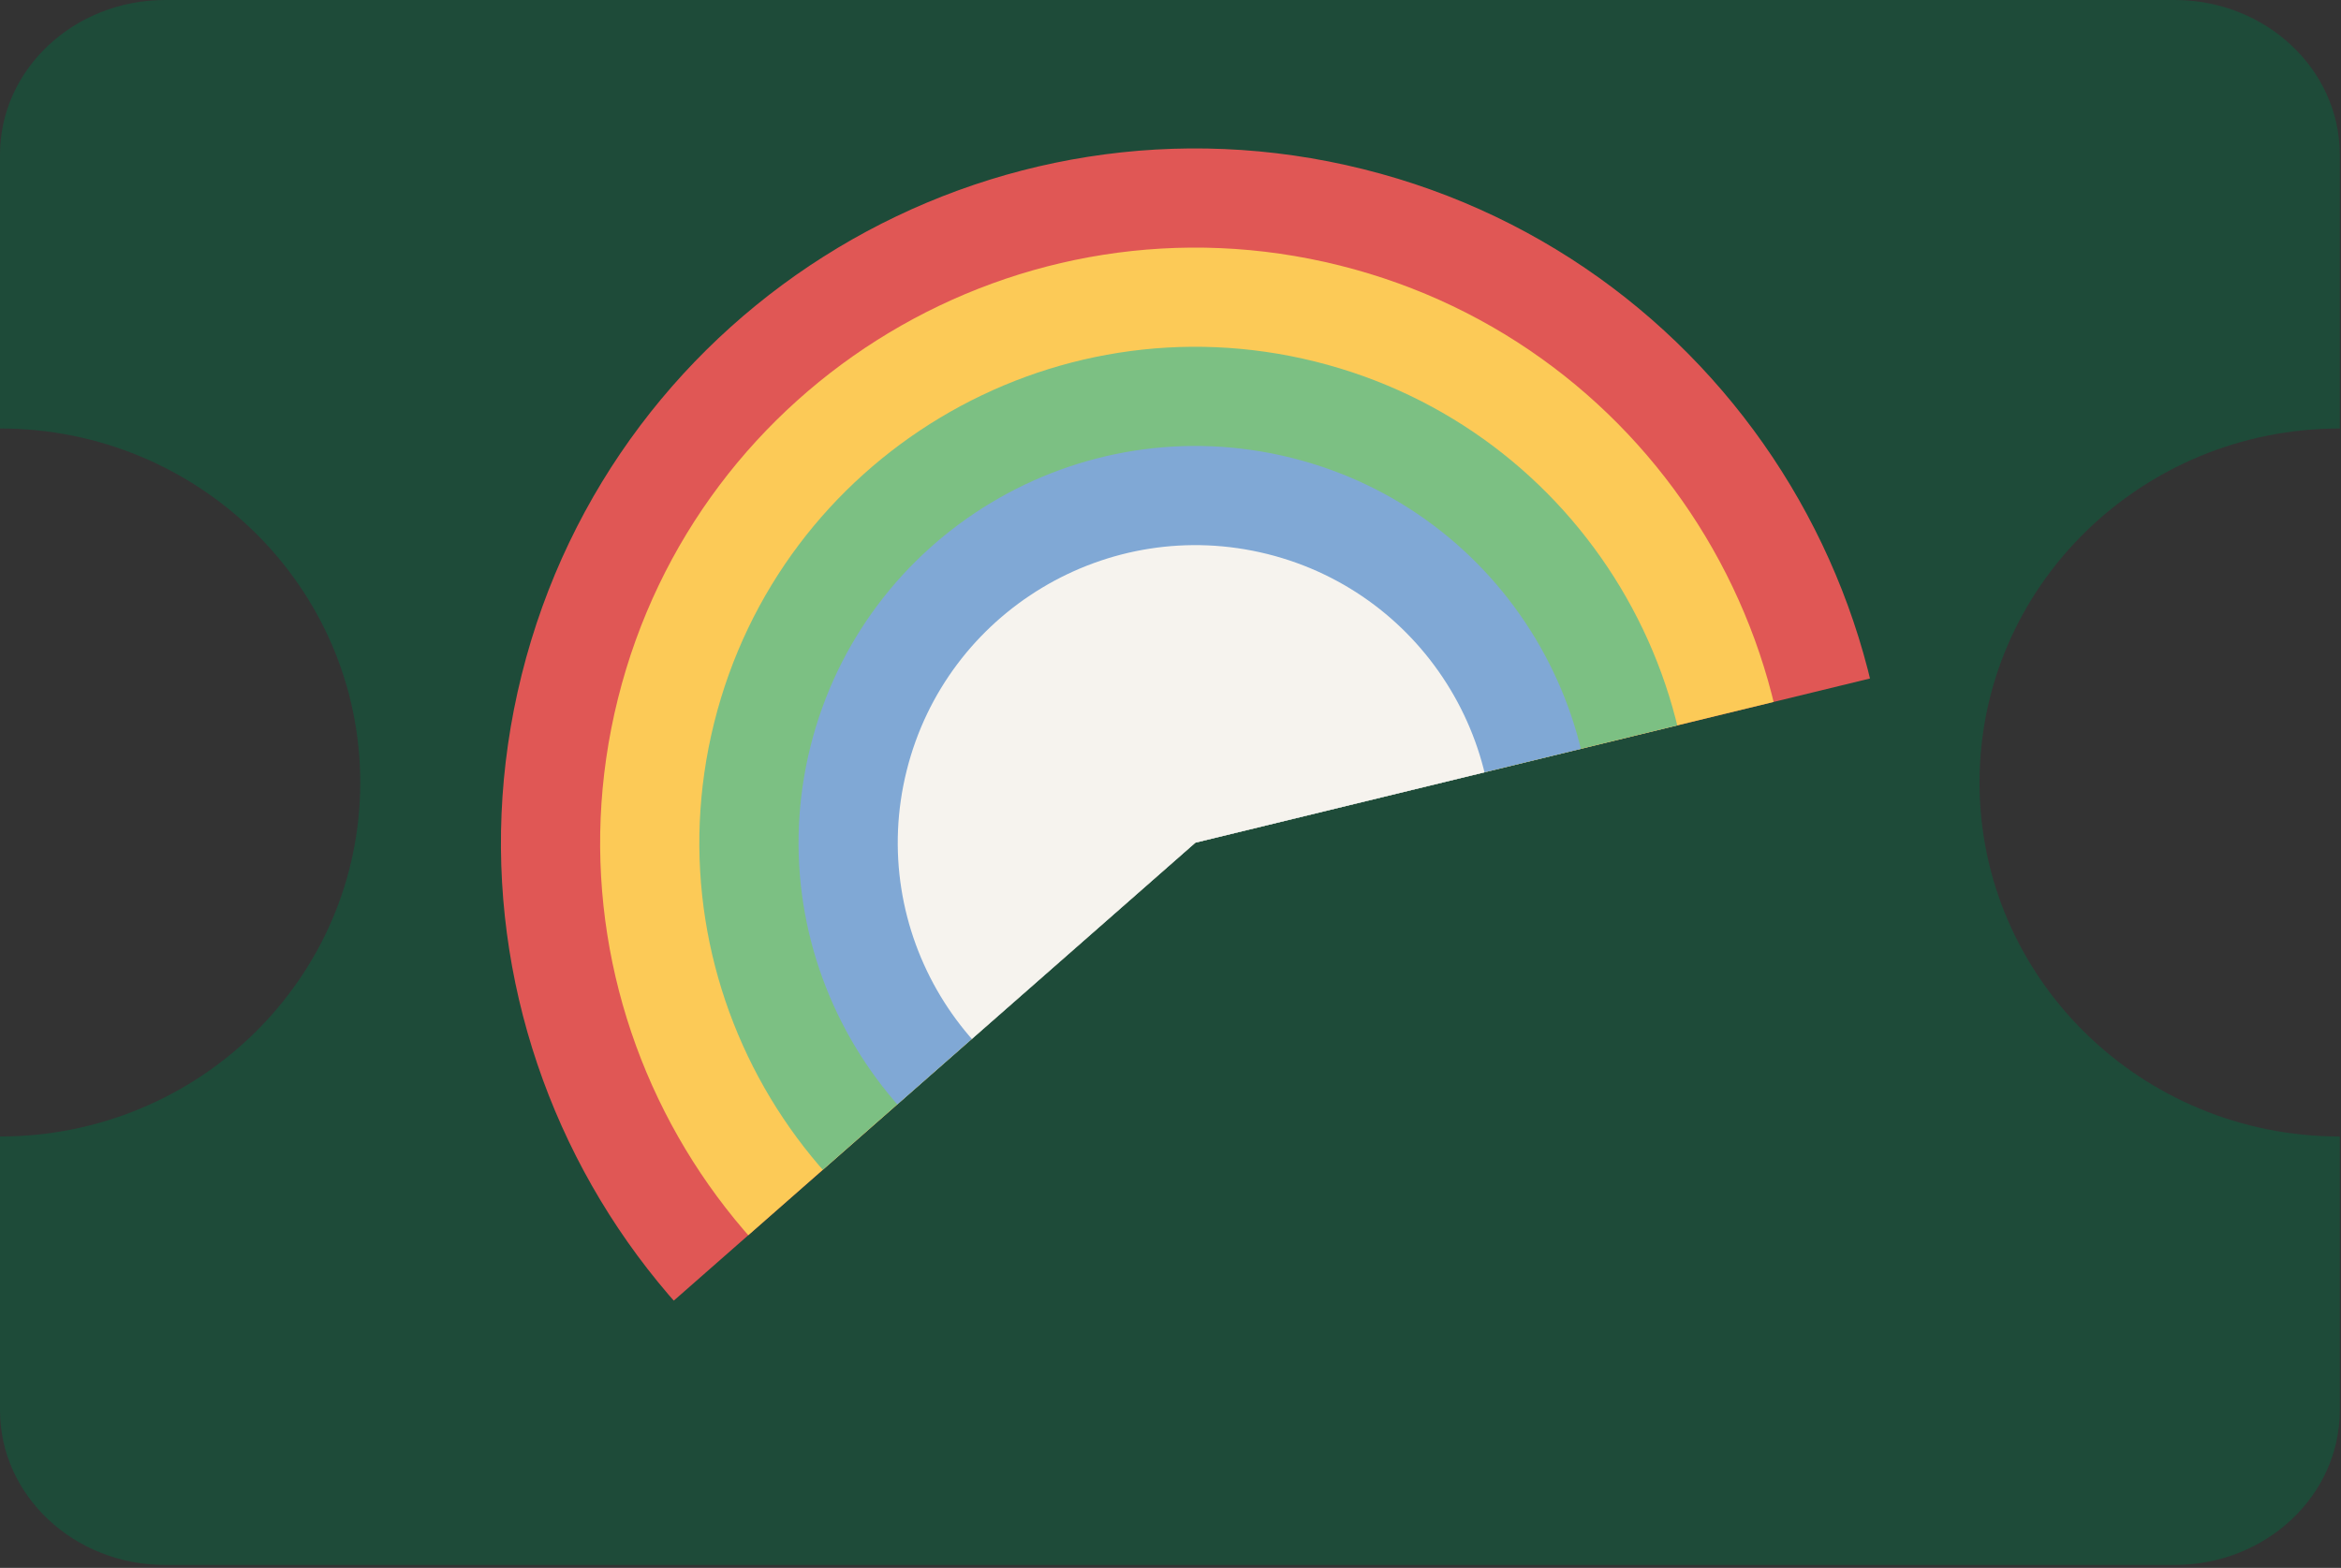
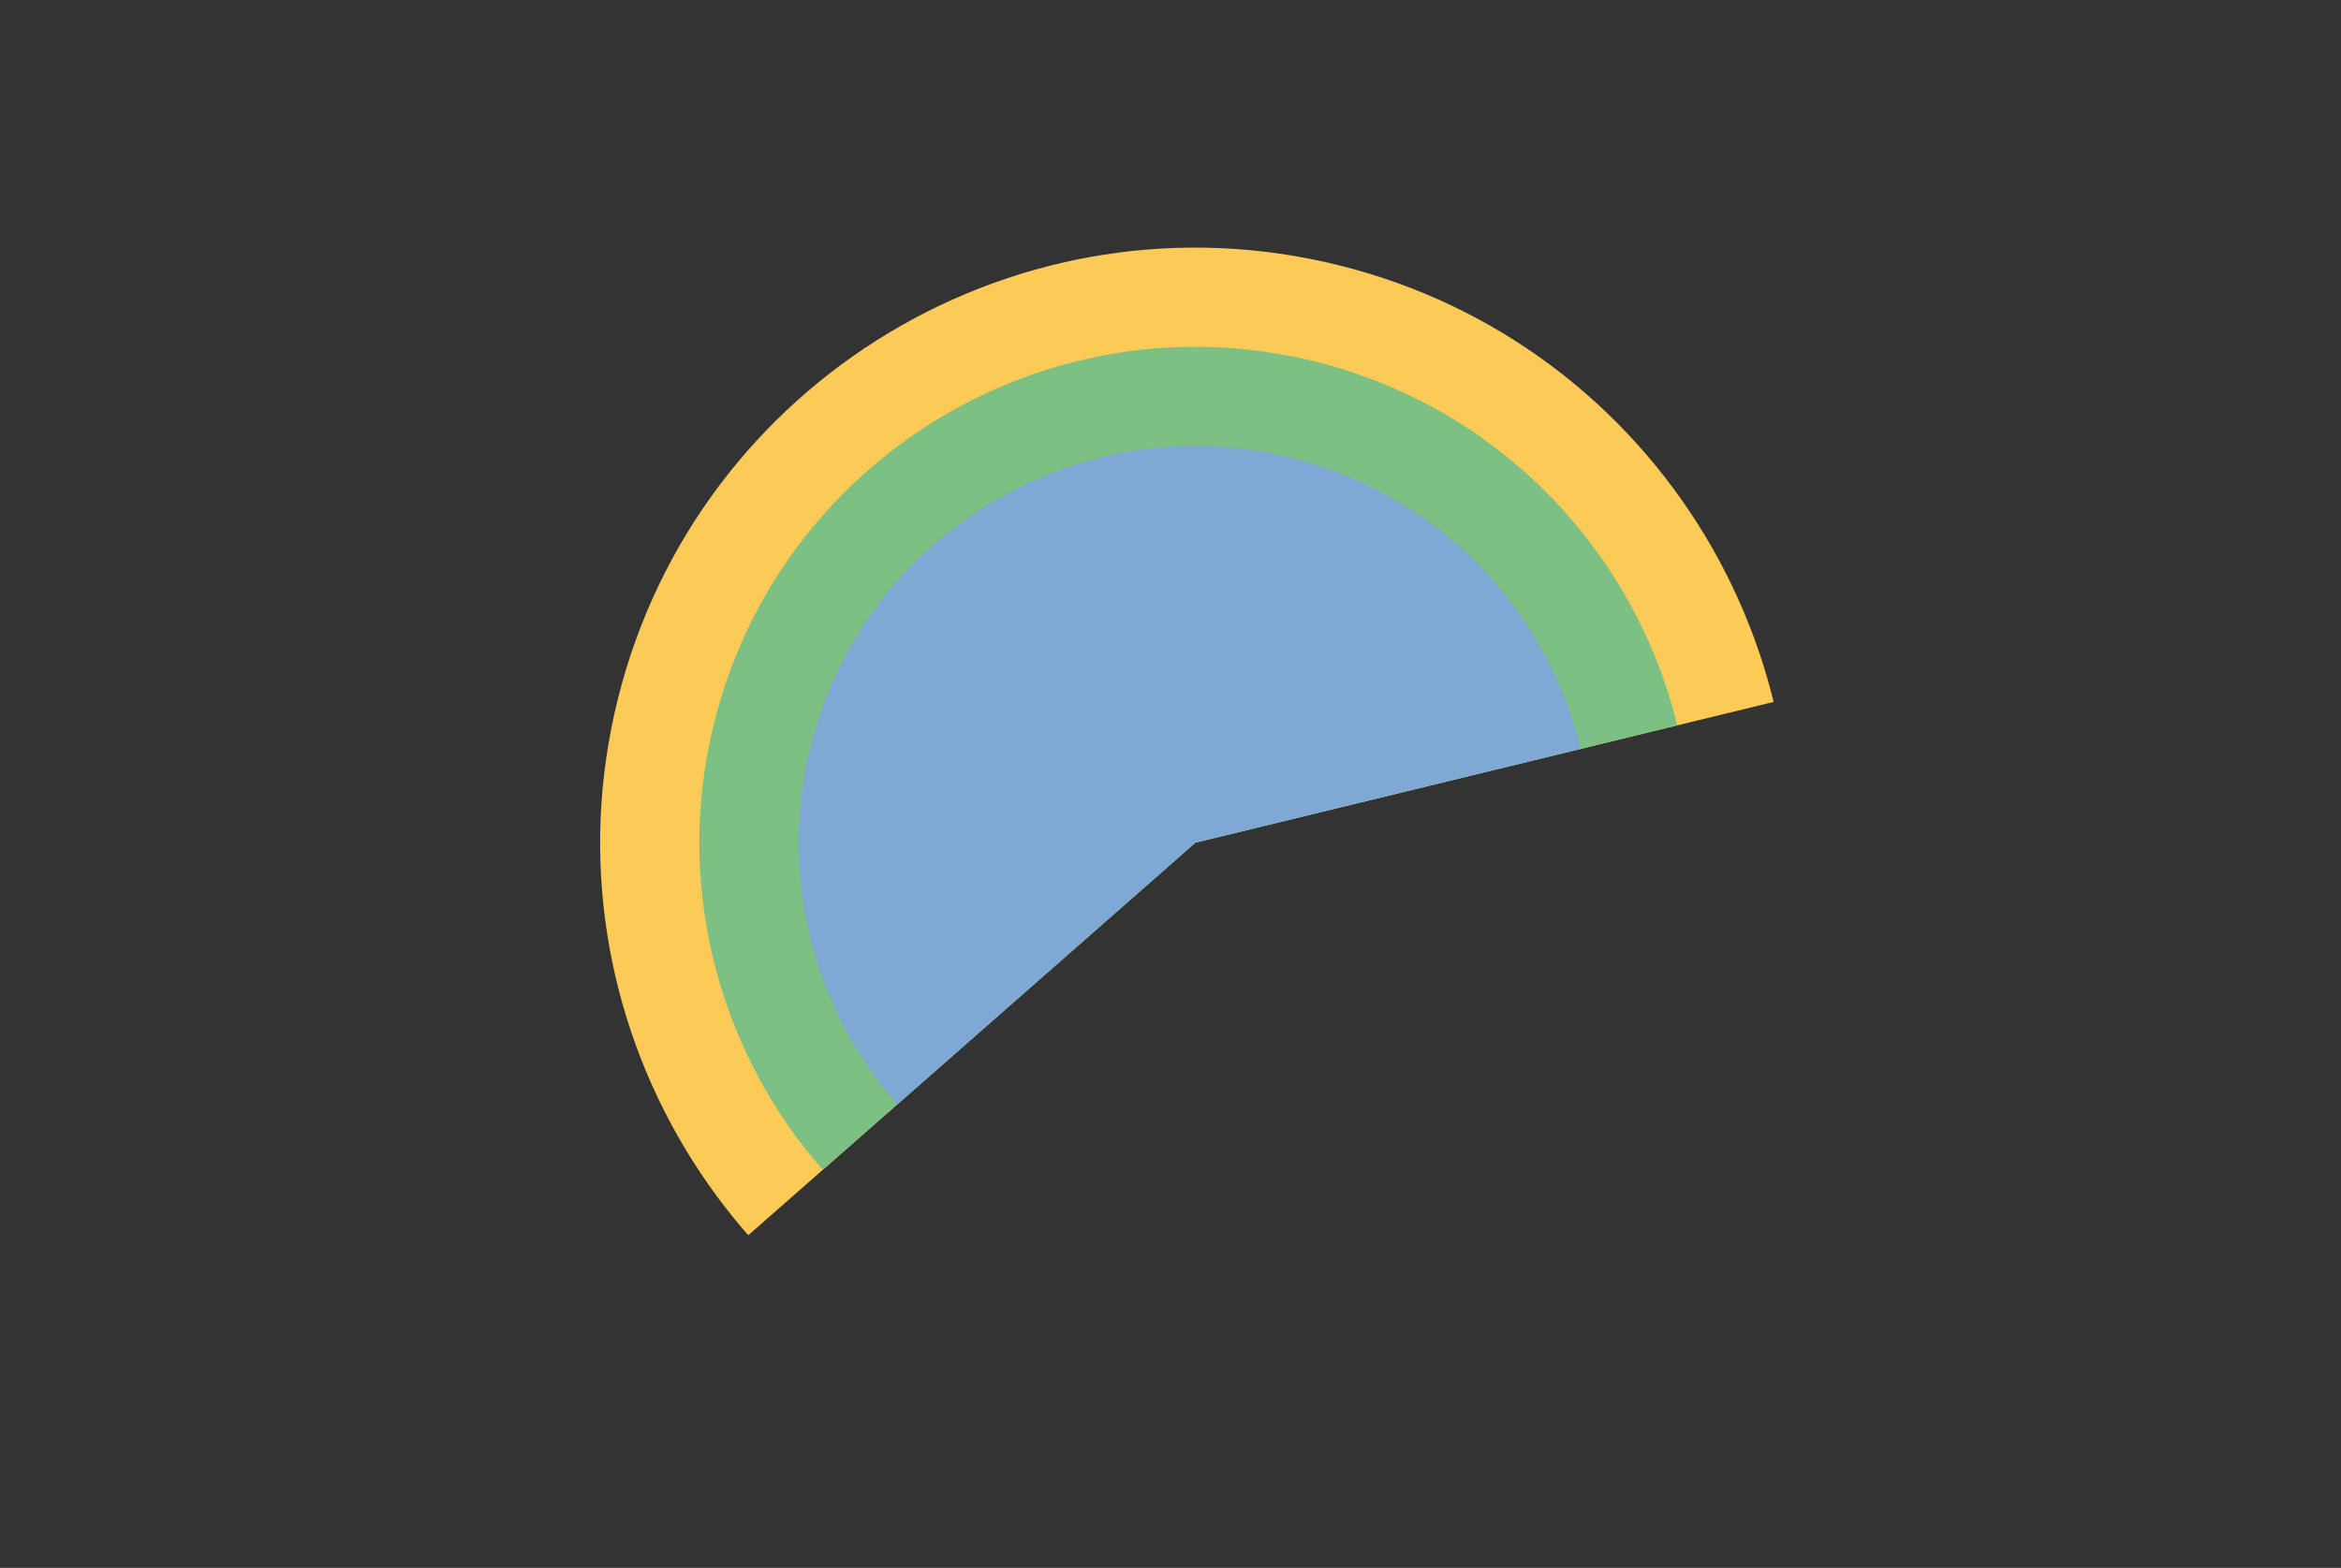
<svg xmlns="http://www.w3.org/2000/svg" xml:space="preserve" fill-rule="evenodd" stroke-linejoin="round" stroke-miterlimit="2" clip-rule="evenodd" viewBox="0 0 306 205">
  <rect x="0" y="0" width="306" height="205" fill="#333333" stroke="none" />
-   <path fill="#1e4b39" d="M0 56.025V20.228C0 9.064 9.677 0 21.596 0h262.65c11.919 0 21.596 9.064 21.596 20.228v35.797c-25.99 0-47.091 20.74-47.091 46.287s21.101 46.288 47.091 46.288v35.796c0 11.165-9.677 20.229-21.596 20.229H21.596C9.677 204.625 0 195.561 0 184.396V148.6c25.99 0 47.09-20.741 47.09-46.288 0-25.547-21.1-46.287-47.09-46.287Z" />
  <clipPath id="a">
    <path d="m24.794 108.067 60.911 64.073 70.546-61.96L295.7 76.233 133.405-68.46 24.794 108.067Z" />
  </clipPath>
  <g clip-path="url(#a)">
-     <path fill="#e05755" d="M178.214 22.121c48.6 12.122 78.217 61.421 66.095 110.022-12.121 48.6-61.42 78.217-110.021 66.095-48.601-12.121-78.217-61.42-66.096-110.021C80.314 39.616 129.613 10 178.214 22.121Z" />
    <path fill="#fcca57" d="M175.076 34.701c41.658 10.39 67.043 52.646 56.653 94.304-10.389 41.658-52.646 67.043-94.304 56.653-41.657-10.389-67.043-52.646-56.653-94.304 10.39-41.657 52.646-67.043 94.304-56.653Z" />
    <path fill="#7cc083" d="M171.938 47.281c34.715 8.658 55.87 43.872 47.212 78.586-8.659 34.715-43.872 55.87-78.587 47.212-34.715-8.659-55.869-43.872-47.211-78.587 8.658-34.715 43.872-55.869 78.586-47.211Z" />
    <path fill="#80a8d5" d="M168.801 59.861c27.772 6.926 44.696 35.097 37.769 62.869s-35.098 44.696-62.869 37.769c-27.772-6.927-44.696-35.098-37.769-62.869 6.926-27.772 35.097-44.696 62.869-37.769Z" />
-     <path fill="#f6f3ee" d="M165.663 72.44c20.829 5.195 33.522 26.323 28.327 47.152-5.195 20.829-26.323 33.522-47.152 28.327-20.829-5.195-33.522-26.323-28.327-47.152 5.195-20.829 26.323-33.522 47.152-28.327Z" />
  </g>
</svg>